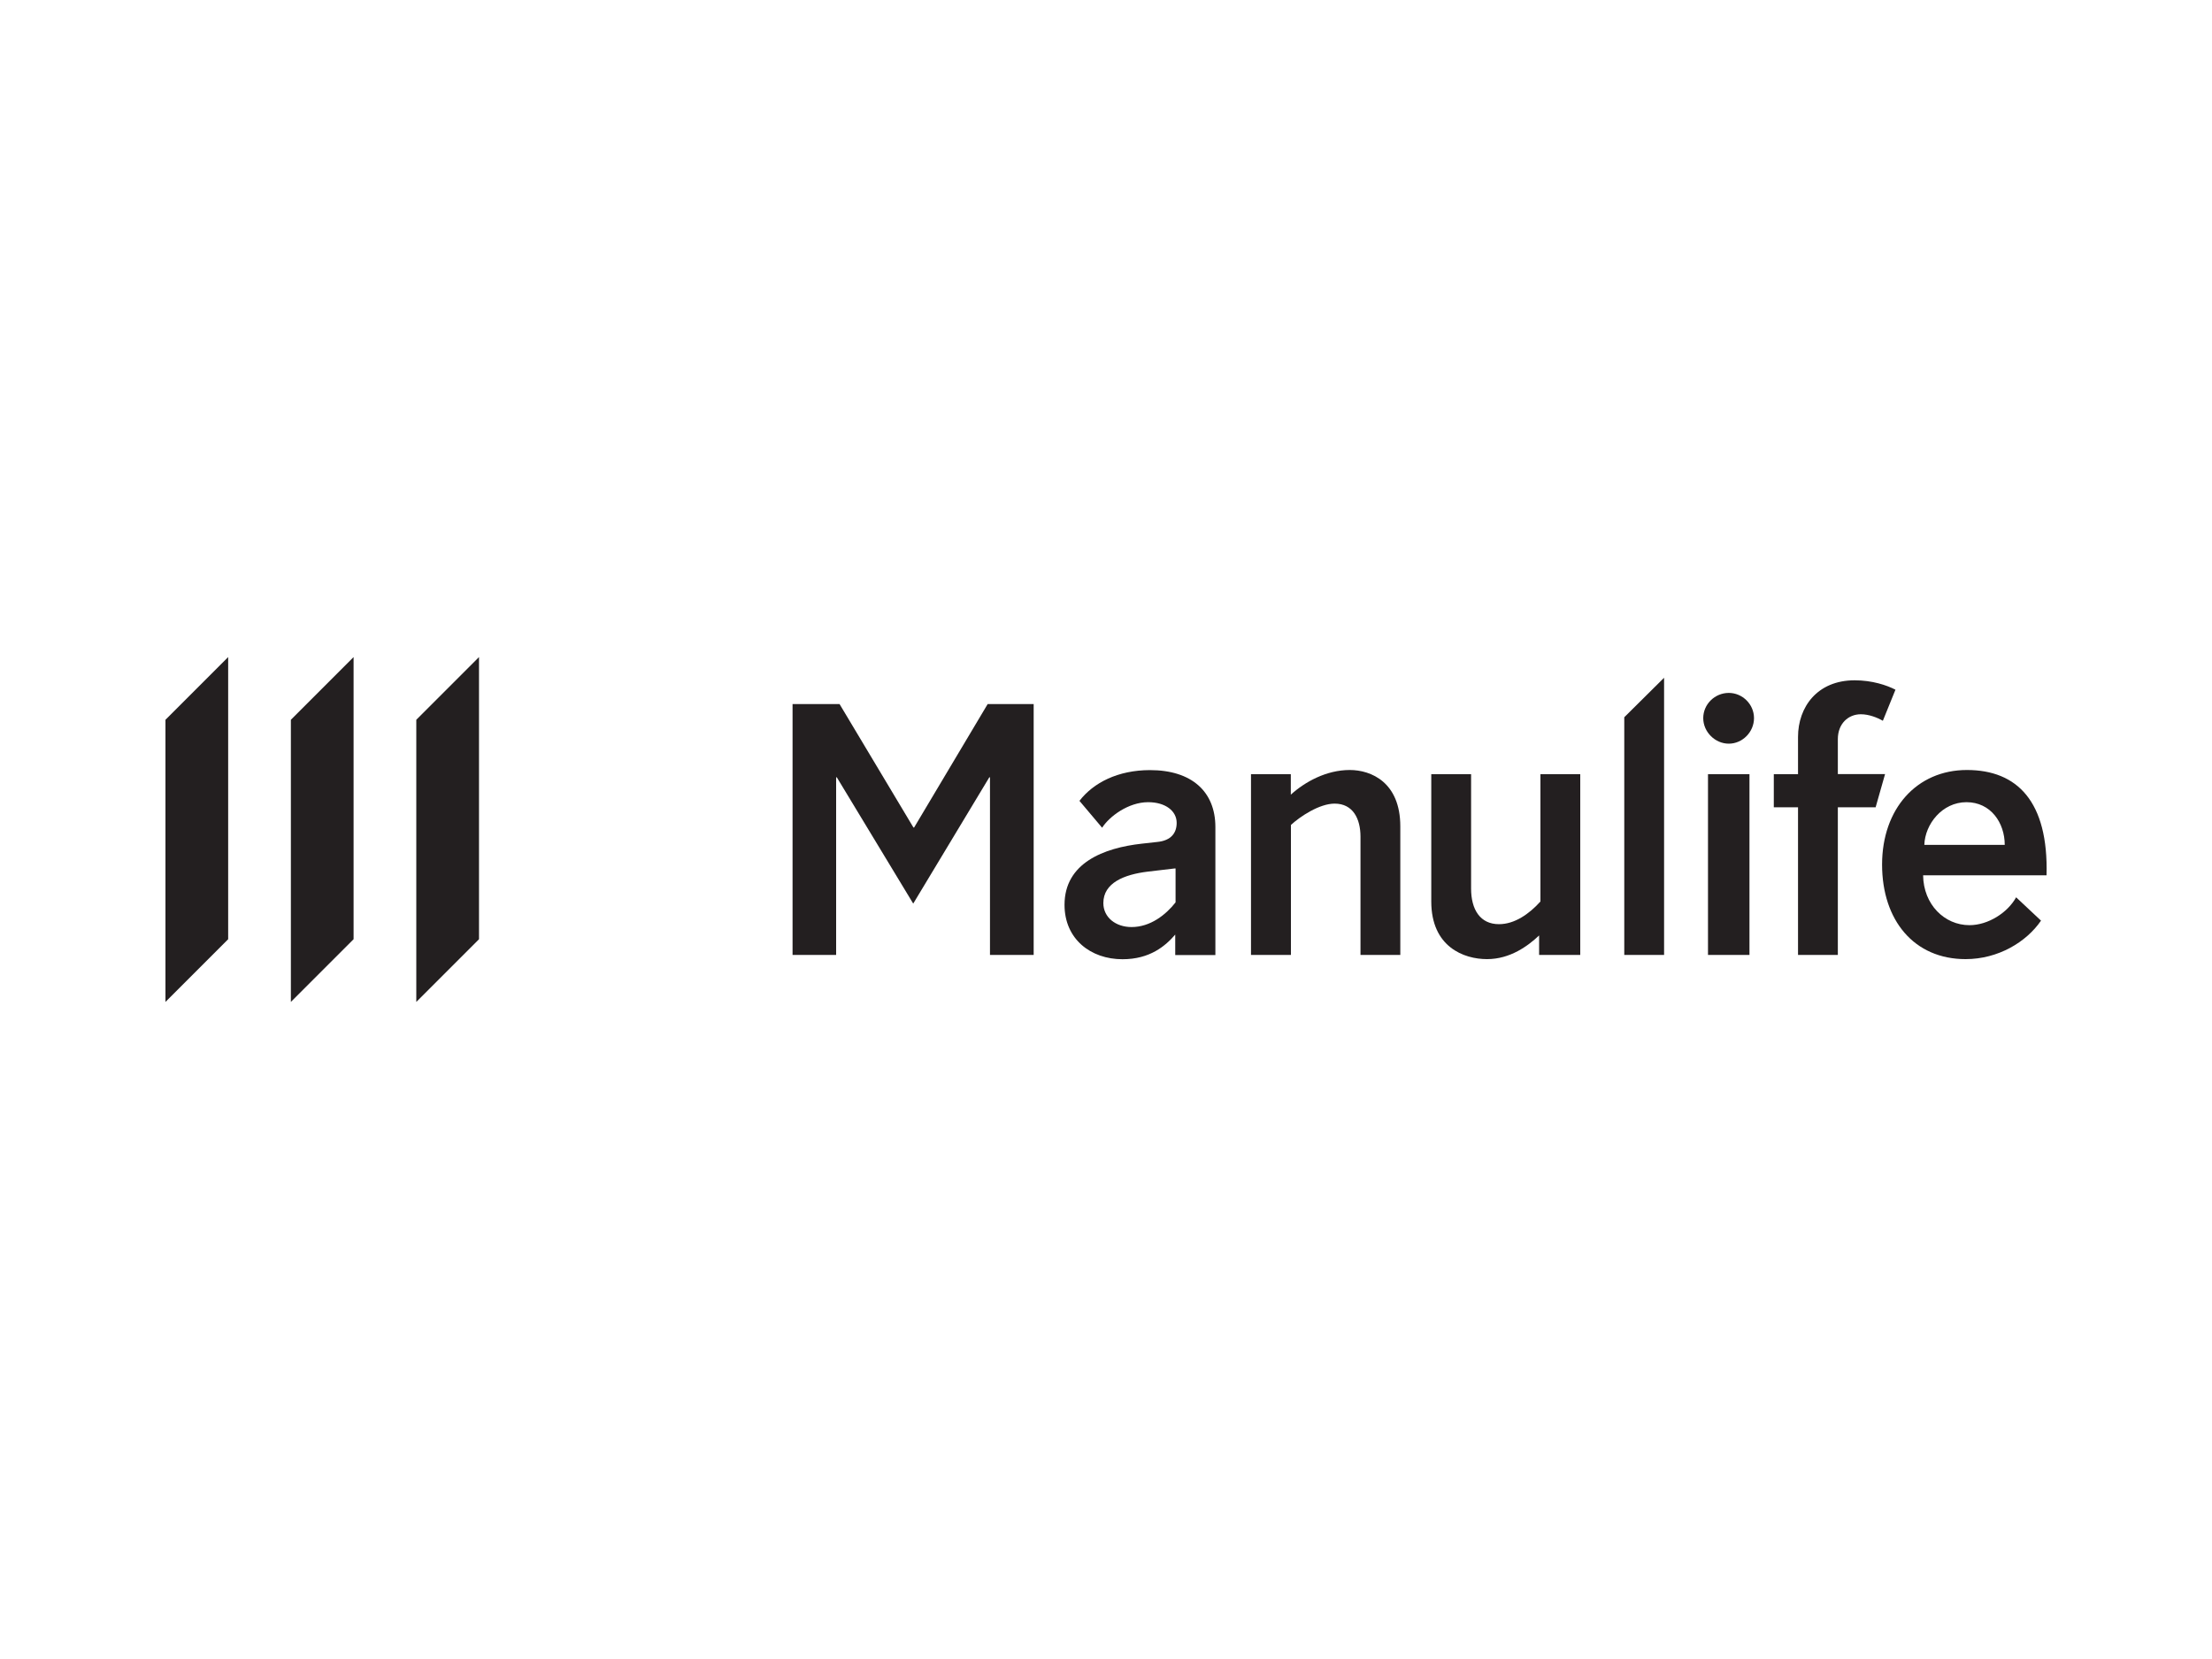
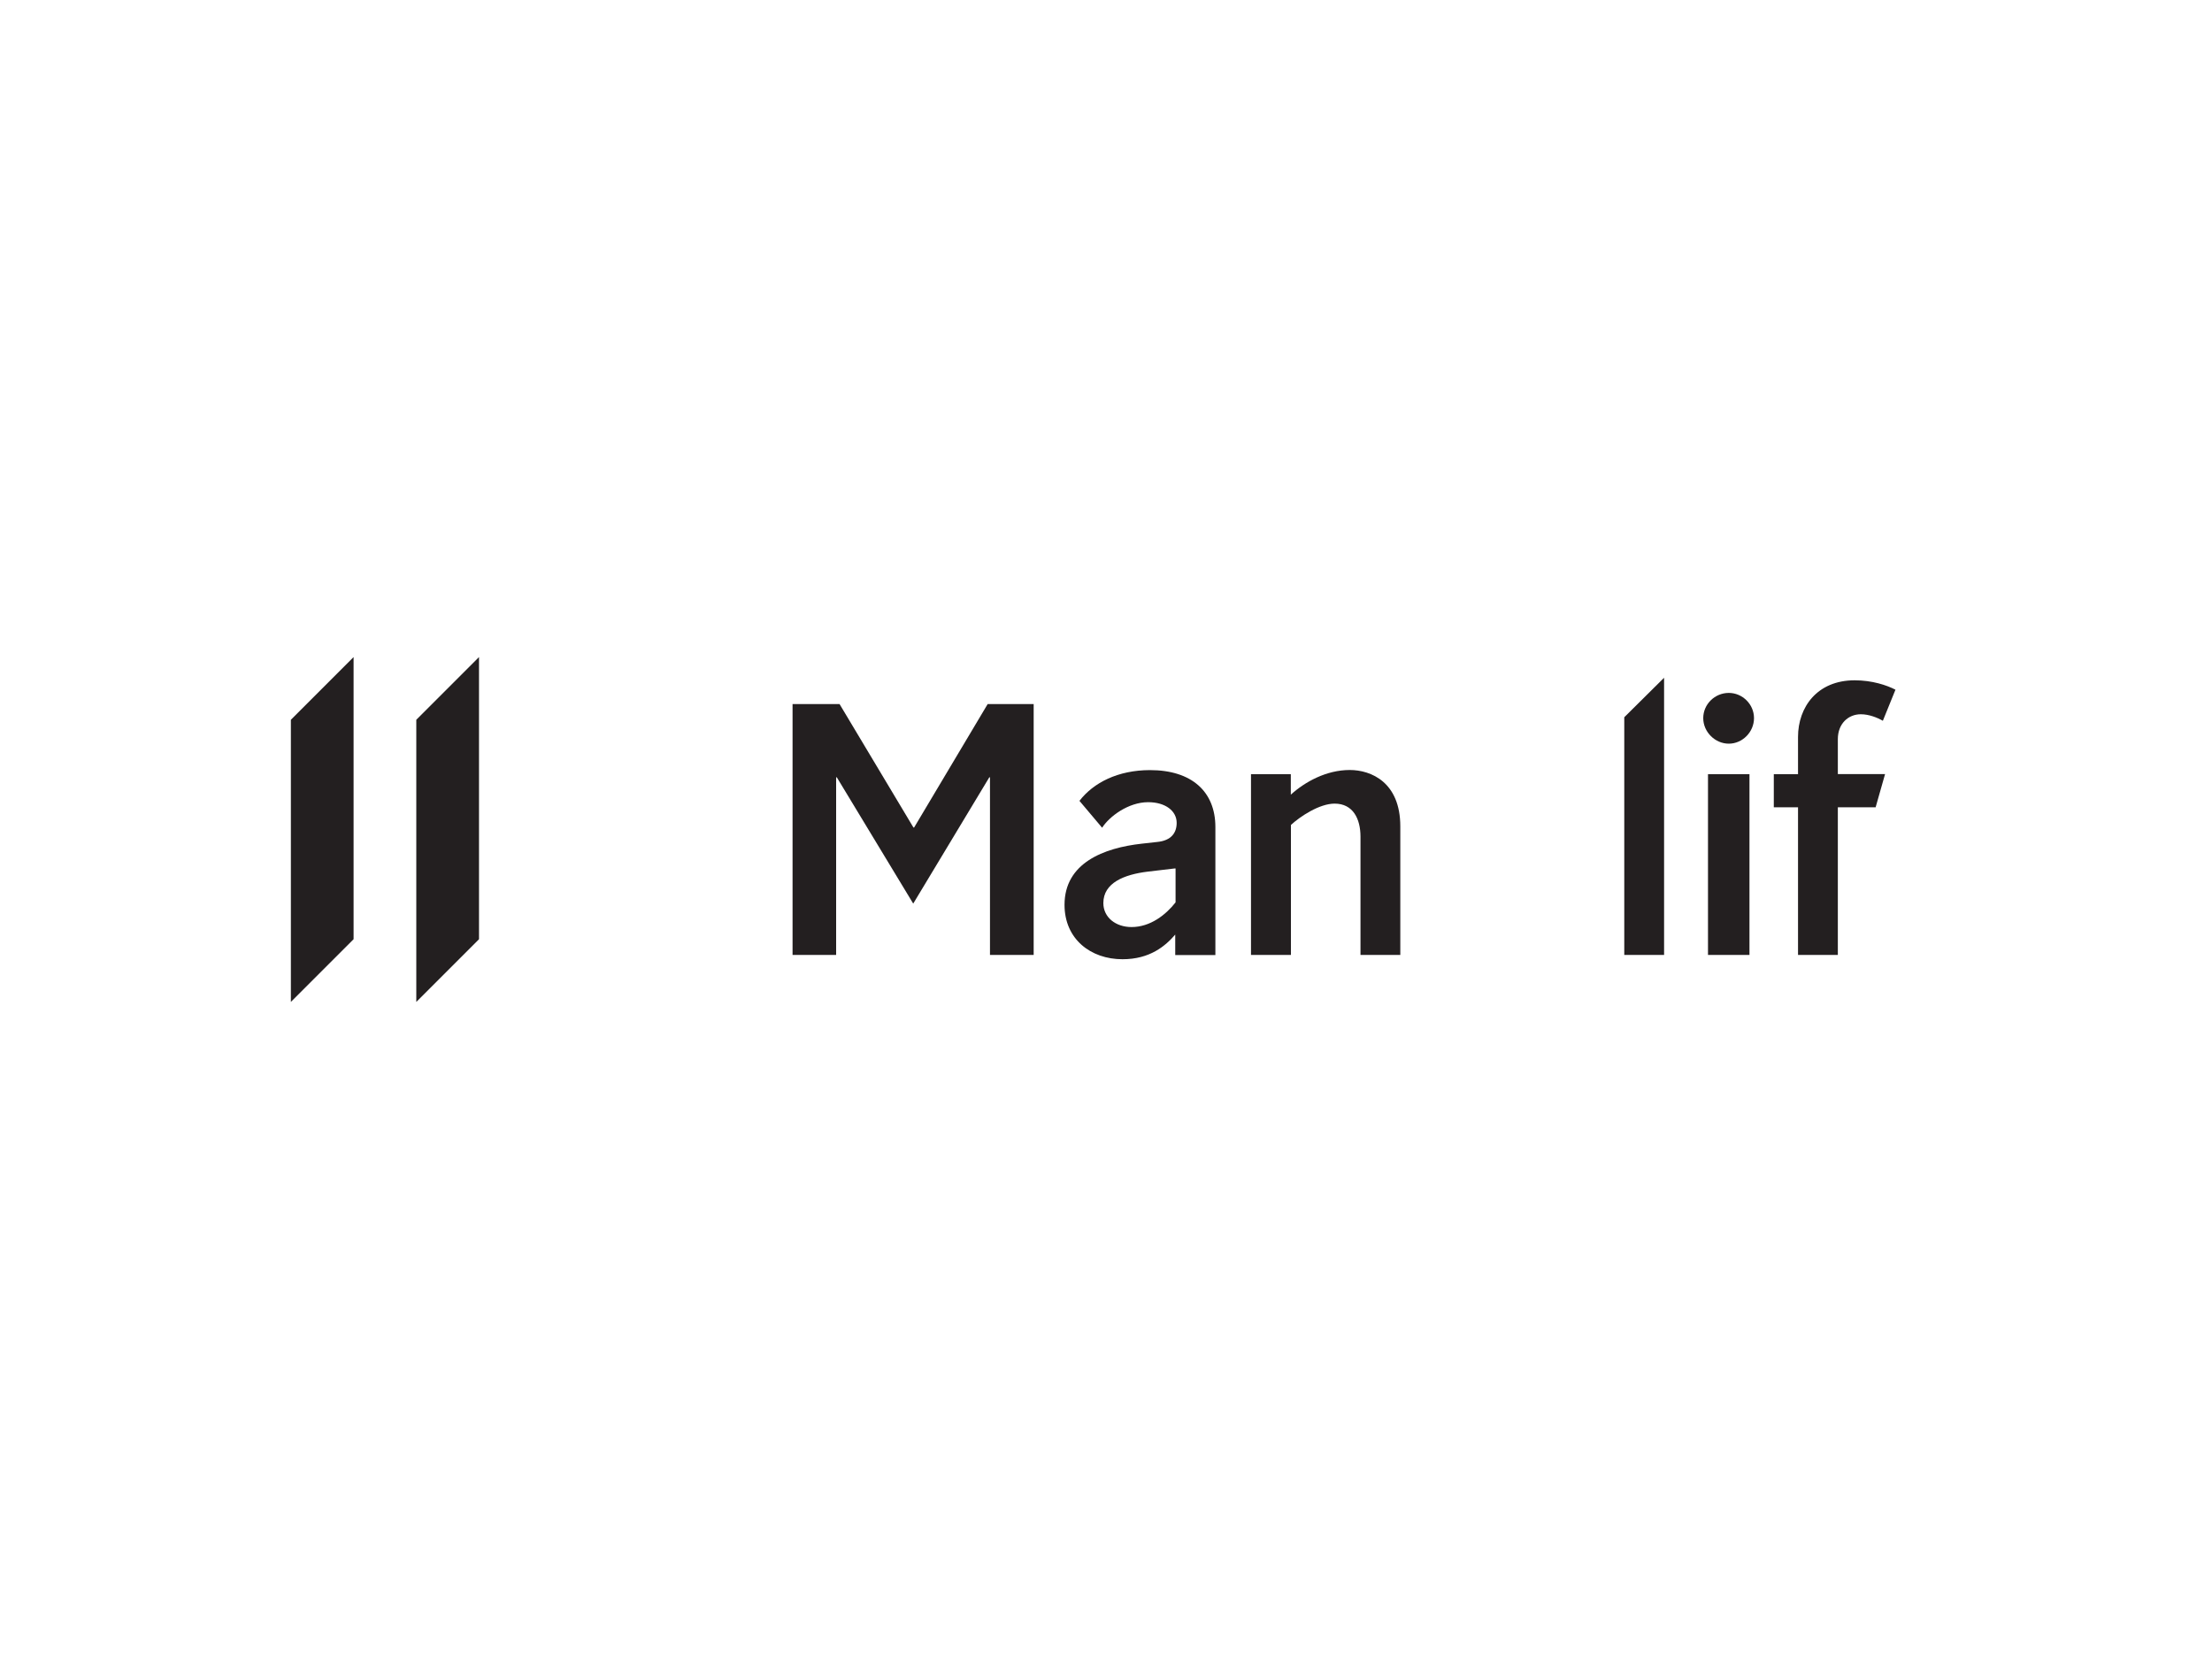
<svg xmlns="http://www.w3.org/2000/svg" id="a" viewBox="0 0 200 150">
  <g>
    <path d="M106.26,86.34v-1.84c-.88,1.02-2.28,2.23-4.77,2.23-2.87,0-5.24-1.82-5.24-4.92,0-3.78,3.54-5.15,7-5.53l1.35-.15c1.32-.12,1.79-.85,1.79-1.73,0-1.08-1.02-1.87-2.58-1.87-1.79,0-3.51,1.29-4.16,2.31l-2.05-2.43c1.26-1.64,3.48-2.78,6.38-2.78,3.75,0,5.91,1.93,5.91,5.15v11.57h-3.63Zm-.03-7.82l-2.46,.29c-2.14,.26-4.01,1.02-4.01,2.84,0,1.29,1.11,2.17,2.55,2.17,1.7,0,3.1-1.11,3.98-2.23v-3.07h-.06Z" style="fill:#231f20;" />
    <path d="M116.71,86.34h-3.6v-16.34h3.6v1.85c1.29-1.17,3.22-2.23,5.33-2.23,1.93,0,4.57,1.11,4.57,5.1v11.62h-3.6v-10.69c0-1.61-.67-2.99-2.34-2.99-1.38,0-3.13,1.17-3.95,1.93v11.74Z" style="fill:#231f20;" />
-     <path d="M139.28,70h3.6v16.34h-3.72v-1.76c-1,.94-2.61,2.14-4.71,2.14s-5.04-1.11-5.04-5.21v-11.51h3.6v10.34c0,1.9,.82,3.22,2.52,3.22,1.41,0,2.72-.91,3.75-2.05v-11.51Z" style="fill:#231f20;" />
    <path d="M150.46,86.34h-3.6v-21.49l3.6-3.57v25.06Z" style="fill:#231f20;" />
    <path d="M156.31,62.65c1.23,0,2.28,1.02,2.28,2.28s-1.05,2.31-2.28,2.31-2.31-1.05-2.31-2.31,1.05-2.28,2.31-2.28Zm1.87,23.69h-3.75v-16.34h3.75v16.34Z" style="fill:#231f20;" />
    <path d="M169.6,72.99h-3.43v13.35h-3.6v-13.35h-2.19v-2.99h2.19v-3.37c0-2.69,1.73-5.12,5.12-5.12,1.58,0,2.9,.44,3.69,.85l-1.14,2.81c-.5-.29-1.26-.59-1.99-.59-1.14,0-2.08,.85-2.08,2.25v3.16h4.27l-.85,2.99Z" style="fill:#231f20;" />
-     <path d="M173.88,79.14c.03,2.64,1.93,4.51,4.19,4.51,1.7,0,3.46-1.14,4.22-2.52l2.25,2.11c-1.32,1.93-3.87,3.48-6.82,3.48-4.66,0-7.55-3.51-7.55-8.55s3.13-8.55,7.67-8.55,7.38,2.84,7.2,9.52h-11.16Zm7.38-2.75c0-1.99-1.26-3.86-3.46-3.86s-3.75,1.99-3.81,3.86h7.26Z" style="fill:#231f20;" />
    <path d="M75.58,86.34h-3.92v-22.68h4.25l6.68,11.16h.06l6.65-11.16h4.16v22.68h-3.95v-16.06h-.06l-6.88,11.42-6.91-11.42h-.06v16.06Z" style="fill:#231f20;" />
  </g>
  <g>
    <polygon points="37.64 65.08 37.64 90.59 43.31 84.92 43.31 59.41 37.64 65.08" style="fill:#231f20;" />
    <polygon points="26.3 90.59 31.97 84.92 31.97 59.41 26.3 65.08 26.3 90.59" style="fill:#231f20;" />
-     <polygon points="14.96 90.59 20.63 84.92 20.63 59.41 14.96 65.08 14.96 90.59" style="fill:#231f20;" />
  </g>
</svg>